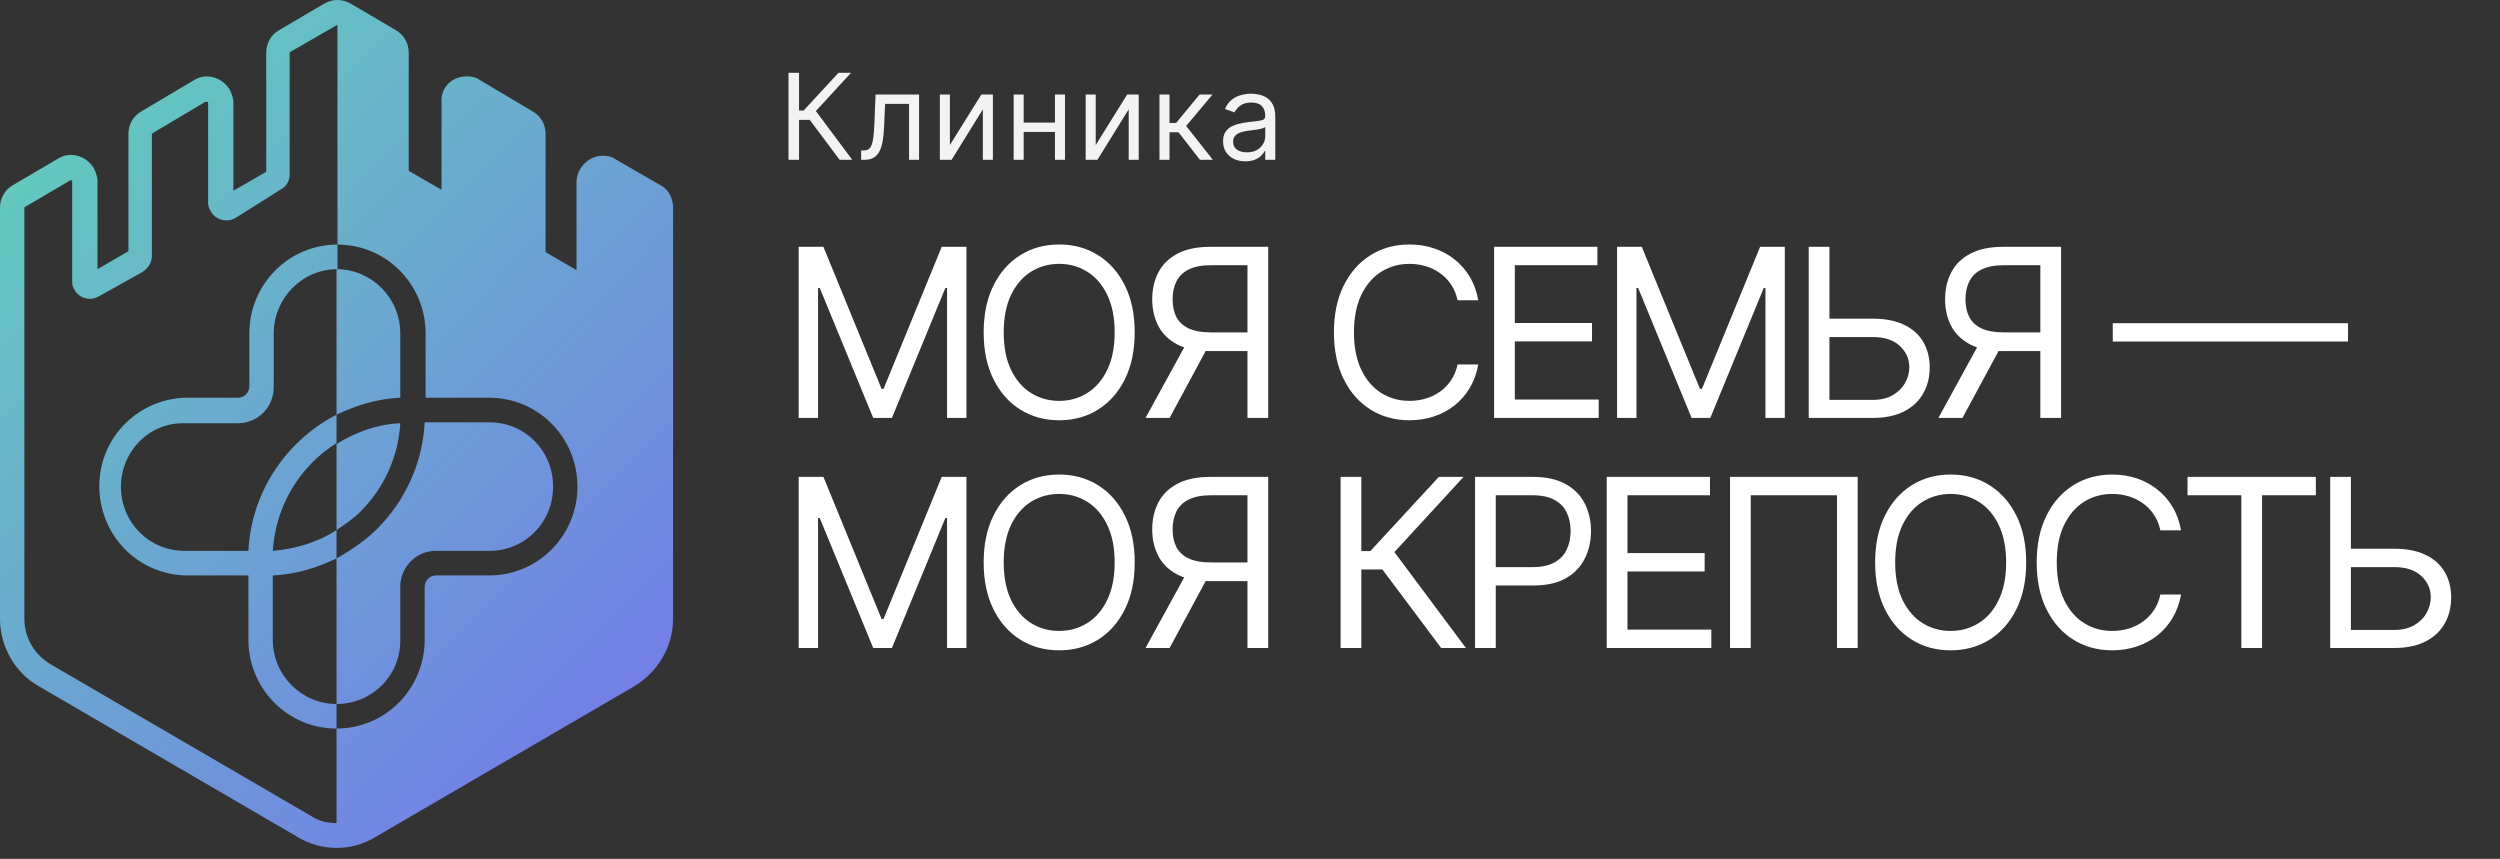
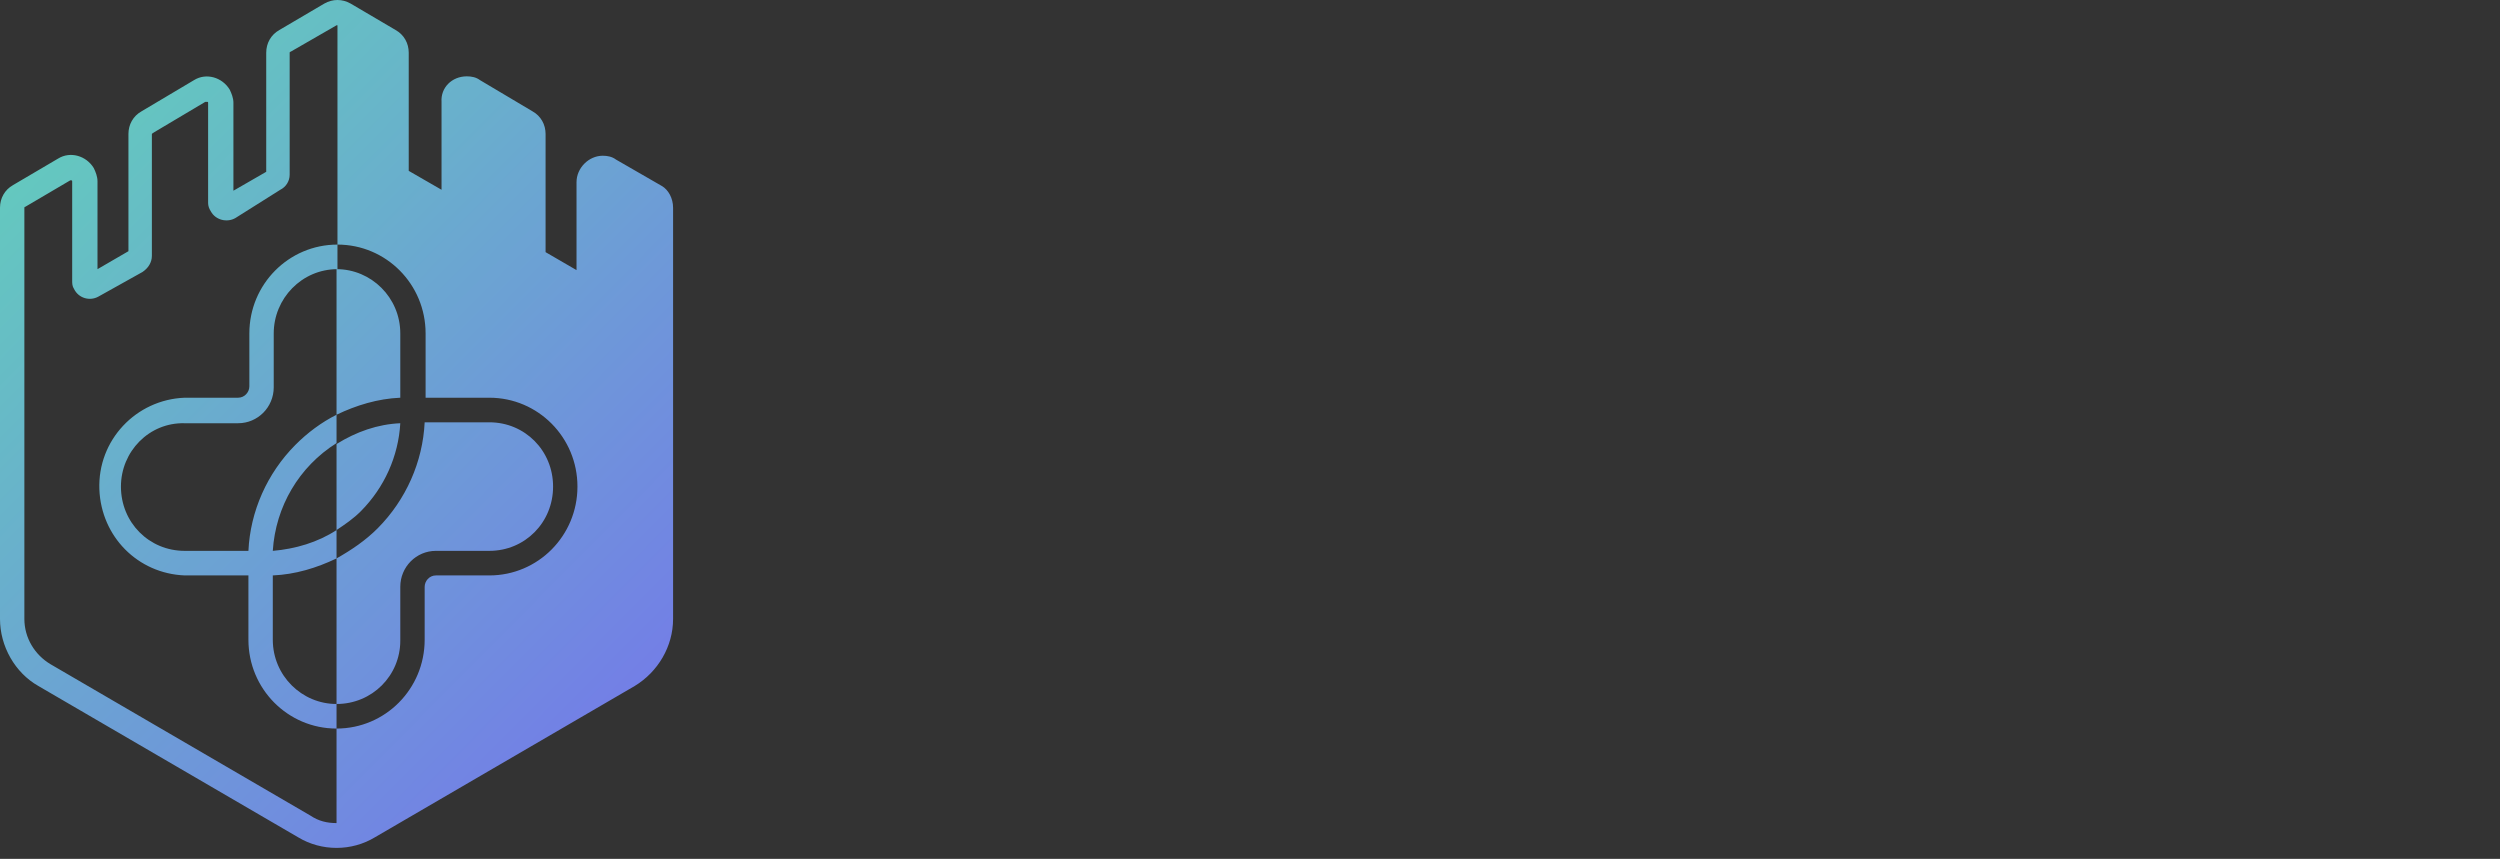
<svg xmlns="http://www.w3.org/2000/svg" width="163" height="56" viewBox="0 0 163 56" fill="none">
  <rect x="0" y="0" width="163" height="56" fill="#333333" stroke="none" />
-   <path d="M52.075 16.093H53.687L57.478 25.353H57.609L61.4 16.093H63.012V27.248H61.748V18.773H61.639L58.154 27.248H56.933L53.447 18.773H53.338V27.248H52.075V16.093ZM73.983 21.671C73.983 22.847 73.77 23.864 73.345 24.721C72.92 25.578 72.338 26.239 71.597 26.704C70.856 27.168 70.01 27.401 69.058 27.401C68.107 27.401 67.261 27.168 66.52 26.704C65.779 26.239 65.197 25.578 64.772 24.721C64.347 23.864 64.135 22.847 64.135 21.671C64.135 20.494 64.347 19.477 64.772 18.62C65.197 17.763 65.779 17.102 66.52 16.638C67.261 16.173 68.107 15.941 69.058 15.941C70.01 15.941 70.856 16.173 71.597 16.638C72.338 17.102 72.92 17.763 73.345 18.62C73.77 19.477 73.983 20.494 73.983 21.671ZM72.675 21.671C72.675 20.705 72.514 19.89 72.191 19.225C71.871 18.561 71.437 18.058 70.889 17.716C70.344 17.375 69.734 17.204 69.058 17.204C68.383 17.204 67.771 17.375 67.223 17.716C66.678 18.058 66.244 18.561 65.921 19.225C65.602 19.89 65.442 20.705 65.442 21.671C65.442 22.637 65.602 23.452 65.921 24.116C66.244 24.781 66.678 25.284 67.223 25.625C67.771 25.966 68.383 26.137 69.058 26.137C69.734 26.137 70.344 25.966 70.889 25.625C71.437 25.284 71.871 24.781 72.191 24.116C72.514 23.452 72.675 22.637 72.675 21.671ZM82.686 27.248H81.335V17.291H78.96C78.357 17.291 77.872 17.384 77.506 17.569C77.139 17.751 76.872 18.009 76.705 18.343C76.538 18.677 76.454 19.067 76.454 19.514C76.454 19.96 76.536 20.345 76.699 20.668C76.867 20.988 77.132 21.235 77.495 21.409C77.861 21.584 78.343 21.671 78.938 21.671H81.945V22.891H78.894C78.03 22.891 77.32 22.747 76.765 22.46C76.209 22.17 75.797 21.77 75.528 21.262C75.26 20.754 75.125 20.171 75.125 19.514C75.125 18.856 75.26 18.27 75.528 17.754C75.797 17.239 76.211 16.834 76.77 16.54C77.329 16.242 78.045 16.093 78.916 16.093H82.686V27.248ZM77.435 22.237H78.96L76.258 27.248H74.689L77.435 22.237ZM96.384 19.579H95.033C94.953 19.191 94.813 18.849 94.614 18.555C94.417 18.261 94.178 18.014 93.894 17.814C93.615 17.611 93.304 17.458 92.963 17.357C92.622 17.255 92.266 17.204 91.895 17.204C91.22 17.204 90.608 17.375 90.06 17.716C89.515 18.058 89.081 18.561 88.758 19.225C88.439 19.89 88.279 20.705 88.279 21.671C88.279 22.637 88.439 23.452 88.758 24.116C89.081 24.781 89.515 25.284 90.06 25.625C90.608 25.966 91.22 26.137 91.895 26.137C92.266 26.137 92.622 26.086 92.963 25.985C93.304 25.883 93.615 25.732 93.894 25.532C94.178 25.329 94.417 25.08 94.614 24.786C94.813 24.488 94.953 24.147 95.033 23.762H96.384C96.282 24.332 96.097 24.843 95.828 25.293C95.559 25.743 95.225 26.126 94.826 26.442C94.427 26.754 93.978 26.992 93.481 27.156C92.987 27.319 92.458 27.401 91.895 27.401C90.944 27.401 90.098 27.168 89.357 26.704C88.617 26.239 88.034 25.578 87.609 24.721C87.184 23.864 86.972 22.847 86.972 21.671C86.972 20.494 87.184 19.477 87.609 18.62C88.034 17.763 88.617 17.102 89.357 16.638C90.098 16.173 90.944 15.941 91.895 15.941C92.458 15.941 92.987 16.022 93.481 16.186C93.978 16.349 94.427 16.589 94.826 16.905C95.225 17.217 95.559 17.598 95.828 18.048C96.097 18.495 96.282 19.005 96.384 19.579ZM97.416 27.248V16.093H104.149V17.291H98.767V21.061H103.8V22.259H98.767V26.05H104.236V27.248H97.416ZM105.433 16.093H107.045L110.836 25.353H110.967L114.758 16.093H116.37V27.248H115.107V18.773H114.998L111.512 27.248H110.292L106.806 18.773H106.697V27.248H105.433V16.093ZM118.931 20.777H122.112C122.911 20.777 123.584 20.908 124.133 21.169C124.685 21.431 125.102 21.8 125.385 22.275C125.672 22.751 125.816 23.312 125.816 23.958C125.816 24.605 125.672 25.175 125.385 25.669C125.102 26.163 124.685 26.549 124.133 26.829C123.584 27.108 122.911 27.248 122.112 27.248H117.929V16.093H119.279V26.072H122.112C122.62 26.072 123.05 25.97 123.403 25.767C123.759 25.56 124.027 25.295 124.209 24.971C124.394 24.645 124.487 24.3 124.487 23.937C124.487 23.403 124.281 22.943 123.871 22.558C123.461 22.17 122.874 21.976 122.112 21.976H118.931V20.777ZM134.381 27.248H133.03V17.291H130.656C130.053 17.291 129.568 17.384 129.201 17.569C128.834 17.751 128.568 18.009 128.4 18.343C128.233 18.677 128.15 19.067 128.15 19.514C128.15 19.96 128.232 20.345 128.395 20.668C128.562 20.988 128.827 21.235 129.19 21.409C129.557 21.584 130.038 21.671 130.634 21.671H133.64V22.891H130.59C129.726 22.891 129.016 22.747 128.46 22.46C127.905 22.17 127.493 21.77 127.224 21.262C126.955 20.754 126.821 20.171 126.821 19.514C126.821 18.856 126.955 18.27 127.224 17.754C127.493 17.239 127.907 16.834 128.466 16.54C129.025 16.242 129.74 16.093 130.612 16.093H134.381V27.248ZM129.13 22.237H130.656L127.954 27.248H126.385L129.13 22.237ZM153.091 21.072V22.27H137.752V21.072H153.091ZM52.075 31.093H53.687L57.478 40.353H57.609L61.4 31.093H63.012V42.248H61.748V33.773H61.639L58.154 42.248H56.933L53.447 33.773H53.338V42.248H52.075V31.093ZM73.983 36.671C73.983 37.847 73.77 38.864 73.345 39.721C72.92 40.578 72.338 41.239 71.597 41.704C70.856 42.168 70.01 42.401 69.058 42.401C68.107 42.401 67.261 42.168 66.52 41.704C65.779 41.239 65.197 40.578 64.772 39.721C64.347 38.864 64.135 37.847 64.135 36.671C64.135 35.494 64.347 34.477 64.772 33.62C65.197 32.763 65.779 32.102 66.52 31.638C67.261 31.173 68.107 30.941 69.058 30.941C70.01 30.941 70.856 31.173 71.597 31.638C72.338 32.102 72.92 32.763 73.345 33.62C73.77 34.477 73.983 35.494 73.983 36.671ZM72.675 36.671C72.675 35.705 72.514 34.889 72.191 34.225C71.871 33.56 71.437 33.057 70.889 32.716C70.344 32.375 69.734 32.204 69.058 32.204C68.383 32.204 67.771 32.375 67.223 32.716C66.678 33.057 66.244 33.56 65.921 34.225C65.602 34.889 65.442 35.705 65.442 36.671C65.442 37.637 65.602 38.452 65.921 39.116C66.244 39.781 66.678 40.284 67.223 40.625C67.771 40.966 68.383 41.137 69.058 41.137C69.734 41.137 70.344 40.966 70.889 40.625C71.437 40.284 71.871 39.781 72.191 39.116C72.514 38.452 72.675 37.637 72.675 36.671ZM82.686 42.248H81.335V32.291H78.96C78.357 32.291 77.872 32.384 77.506 32.569C77.139 32.751 76.872 33.008 76.705 33.343C76.538 33.677 76.454 34.067 76.454 34.514C76.454 34.96 76.536 35.345 76.699 35.668C76.867 35.988 77.132 36.235 77.495 36.409C77.861 36.584 78.343 36.671 78.938 36.671H81.945V37.891H78.894C78.03 37.891 77.32 37.747 76.765 37.46C76.209 37.17 75.797 36.77 75.528 36.262C75.26 35.754 75.125 35.171 75.125 34.514C75.125 33.856 75.26 33.27 75.528 32.754C75.797 32.239 76.211 31.834 76.77 31.54C77.329 31.242 78.045 31.093 78.916 31.093H82.686V42.248ZM77.435 37.237H78.96L76.258 42.248H74.689L77.435 37.237ZM93.965 42.248L90.131 37.128H88.758V42.248H87.407V31.093H88.758V35.93H89.346L93.813 31.093H95.425L90.915 35.995L95.578 42.248H93.965ZM96.173 42.248V31.093H99.942C100.817 31.093 101.533 31.251 102.088 31.567C102.648 31.879 103.062 32.302 103.33 32.836C103.599 33.37 103.733 33.965 103.733 34.623C103.733 35.28 103.599 35.877 103.33 36.415C103.065 36.952 102.655 37.381 102.099 37.7C101.544 38.016 100.832 38.174 99.964 38.174H97.262V36.976H99.921C100.52 36.976 101.001 36.872 101.364 36.665C101.727 36.458 101.99 36.179 102.154 35.826C102.321 35.471 102.404 35.069 102.404 34.623C102.404 34.176 102.321 33.776 102.154 33.424C101.99 33.072 101.725 32.796 101.358 32.596C100.992 32.393 100.505 32.291 99.899 32.291H97.524V42.248H96.173ZM104.759 42.248V31.093H111.491V32.291H106.11V36.061H111.143V37.259H106.11V41.05H111.578V42.248H104.759ZM121.12 31.093V42.248H119.77V32.291H114.148V42.248H112.798V31.093H121.12ZM132.107 36.671C132.107 37.847 131.895 38.864 131.47 39.721C131.045 40.578 130.462 41.239 129.721 41.704C128.981 42.168 128.135 42.401 127.183 42.401C126.232 42.401 125.386 42.168 124.645 41.704C123.904 41.239 123.321 40.578 122.896 39.721C122.472 38.864 122.259 37.847 122.259 36.671C122.259 35.494 122.472 34.477 122.896 33.62C123.321 32.763 123.904 32.102 124.645 31.638C125.386 31.173 126.232 30.941 127.183 30.941C128.135 30.941 128.981 31.173 129.721 31.638C130.462 32.102 131.045 32.763 131.47 33.62C131.895 34.477 132.107 35.494 132.107 36.671ZM130.8 36.671C130.8 35.705 130.638 34.889 130.315 34.225C129.996 33.56 129.562 33.057 129.013 32.716C128.469 32.375 127.859 32.204 127.183 32.204C126.508 32.204 125.896 32.375 125.347 32.716C124.803 33.057 124.369 33.56 124.046 34.225C123.726 34.889 123.566 35.705 123.566 36.671C123.566 37.637 123.726 38.452 124.046 39.116C124.369 39.781 124.803 40.284 125.347 40.625C125.896 40.966 126.508 41.137 127.183 41.137C127.859 41.137 128.469 40.966 129.013 40.625C129.562 40.284 129.996 39.781 130.315 39.116C130.638 38.452 130.8 37.637 130.8 36.671ZM142.205 34.579H140.854C140.774 34.191 140.634 33.849 140.434 33.555C140.238 33.261 139.999 33.014 139.715 32.814C139.436 32.611 139.125 32.458 138.784 32.357C138.443 32.255 138.087 32.204 137.716 32.204C137.041 32.204 136.429 32.375 135.881 32.716C135.336 33.057 134.902 33.56 134.579 34.225C134.259 34.889 134.1 35.705 134.1 36.671C134.1 37.637 134.259 38.452 134.579 39.116C134.902 39.781 135.336 40.284 135.881 40.625C136.429 40.966 137.041 41.137 137.716 41.137C138.087 41.137 138.443 41.086 138.784 40.985C139.125 40.883 139.436 40.732 139.715 40.532C139.999 40.329 140.238 40.08 140.434 39.786C140.634 39.489 140.774 39.147 140.854 38.762H142.205C142.103 39.332 141.918 39.843 141.649 40.293C141.38 40.743 141.046 41.126 140.647 41.442C140.247 41.754 139.799 41.992 139.301 42.156C138.808 42.319 138.279 42.401 137.716 42.401C136.765 42.401 135.919 42.168 135.178 41.704C134.437 41.239 133.854 40.578 133.43 39.721C133.005 38.864 132.792 37.847 132.792 36.671C132.792 35.494 133.005 34.477 133.43 33.62C133.854 32.763 134.437 32.102 135.178 31.638C135.919 31.173 136.765 30.941 137.716 30.941C138.279 30.941 138.808 31.022 139.301 31.186C139.799 31.349 140.247 31.589 140.647 31.905C141.046 32.217 141.38 32.598 141.649 33.048C141.918 33.495 142.103 34.005 142.205 34.579ZM142.627 32.291V31.093H150.993V32.291H147.486V42.248H146.135V32.291H142.627ZM152.93 35.777H156.111C156.91 35.777 157.584 35.908 158.132 36.169C158.684 36.431 159.102 36.8 159.385 37.275C159.672 37.751 159.815 38.312 159.815 38.958C159.815 39.605 159.672 40.175 159.385 40.669C159.102 41.163 158.684 41.549 158.132 41.829C157.584 42.108 156.91 42.248 156.111 42.248H151.928V31.093H153.279V41.072H156.111C156.62 41.072 157.05 40.97 157.402 40.767C157.758 40.56 158.027 40.295 158.208 39.971C158.393 39.645 158.486 39.3 158.486 38.937C158.486 38.403 158.281 37.943 157.871 37.559C157.46 37.17 156.874 36.976 156.111 36.976H152.93V35.777Z" fill="white" />
-   <path d="M54.746 10.42L52.796 7.815H52.098V10.42H51.411V4.746H52.098V7.206H52.397L54.669 4.746H55.489L53.195 7.239L55.567 10.42H54.746ZM56.145 10.42V9.81H56.3C56.428 9.81 56.534 9.785 56.619 9.735C56.704 9.684 56.772 9.594 56.824 9.467C56.877 9.337 56.918 9.158 56.946 8.929C56.975 8.698 56.996 8.405 57.01 8.048L57.087 6.164H59.924V10.42H59.27V6.774H57.708L57.641 8.292C57.626 8.641 57.595 8.949 57.547 9.215C57.501 9.479 57.43 9.7 57.334 9.879C57.239 10.059 57.114 10.193 56.957 10.284C56.8 10.374 56.603 10.42 56.367 10.42H56.145ZM61.933 9.456L63.983 6.164H64.737V10.42H64.083V7.128L62.044 10.42H61.279V6.164H61.933V9.456ZM68.939 7.993V8.602H66.589V7.993H68.939ZM66.744 6.164V10.42H66.091V6.164H66.744ZM69.437 6.164V10.42H68.783V6.164H69.437ZM71.441 9.456L73.491 6.164H74.245V10.42H73.591V7.128L71.552 10.42H70.787V6.164H71.441V9.456ZM75.598 10.42V6.164H76.252V8.015H76.684L78.214 6.164H79.056L77.338 8.214L79.078 10.42H78.236L76.84 8.624H76.252V10.42H75.598ZM81.197 10.519C80.927 10.519 80.683 10.469 80.463 10.367C80.243 10.264 80.068 10.115 79.939 9.921C79.81 9.725 79.745 9.489 79.745 9.212C79.745 8.968 79.793 8.77 79.889 8.619C79.985 8.466 80.114 8.346 80.274 8.259C80.435 8.172 80.612 8.107 80.806 8.065C81.002 8.021 81.199 7.985 81.396 7.96C81.655 7.926 81.865 7.901 82.025 7.885C82.188 7.866 82.306 7.836 82.38 7.793C82.456 7.751 82.493 7.677 82.493 7.572V7.55C82.493 7.276 82.419 7.064 82.269 6.912C82.121 6.761 81.897 6.685 81.596 6.685C81.284 6.685 81.039 6.753 80.862 6.89C80.684 7.027 80.56 7.173 80.488 7.328L79.867 7.106C79.978 6.848 80.126 6.646 80.31 6.502C80.497 6.356 80.7 6.255 80.92 6.198C81.141 6.138 81.359 6.109 81.574 6.109C81.71 6.109 81.867 6.126 82.045 6.159C82.224 6.19 82.396 6.256 82.563 6.355C82.731 6.455 82.87 6.606 82.981 6.807C83.092 7.008 83.147 7.278 83.147 7.616V10.42H82.493V9.843H82.46C82.416 9.936 82.342 10.035 82.239 10.14C82.135 10.245 81.998 10.335 81.826 10.409C81.654 10.482 81.444 10.519 81.197 10.519ZM81.297 9.932C81.555 9.932 81.773 9.881 81.95 9.78C82.13 9.678 82.264 9.547 82.355 9.386C82.447 9.226 82.493 9.057 82.493 8.879V8.281C82.466 8.314 82.405 8.345 82.311 8.372C82.218 8.398 82.111 8.421 81.989 8.442C81.869 8.46 81.752 8.477 81.637 8.491C81.525 8.504 81.433 8.515 81.363 8.525C81.193 8.547 81.034 8.583 80.887 8.633C80.741 8.681 80.622 8.754 80.532 8.852C80.443 8.948 80.399 9.079 80.399 9.245C80.399 9.472 80.483 9.644 80.651 9.76C80.821 9.875 81.036 9.932 81.297 9.932Z" fill="#F3F3F3" />
  <path d="M21.942 27.041V17.549C24.204 17.549 26.099 19.398 26.099 21.74V25.931C24.632 25.993 23.226 26.424 21.942 27.041ZM23.531 33.327C25.059 31.786 25.976 29.753 26.099 27.595C24.632 27.657 23.226 28.15 21.942 28.951V34.56C22.492 34.19 23.043 33.82 23.531 33.327ZM26.099 41.771V38.258C26.099 36.963 27.138 35.916 28.421 35.916H31.905C34.228 35.916 36.061 34.067 36.061 31.725C36.061 29.383 34.228 27.534 31.905 27.534H27.688C27.565 30.122 26.465 32.587 24.632 34.437C23.837 35.238 22.92 35.854 21.942 36.409V45.9C24.265 45.9 26.099 44.051 26.099 41.771ZM12.041 27.595H15.525C16.808 27.595 17.847 26.548 17.847 25.253V21.74C17.847 19.46 19.681 17.549 22.003 17.549V15.947C18.825 15.947 16.258 18.536 16.258 21.74V25.192C16.258 25.562 15.953 25.931 15.525 25.931H12.041C8.862 26.055 6.357 28.705 6.479 31.91C6.601 34.991 8.985 37.395 12.041 37.518H16.197V41.709C16.197 44.914 18.764 47.502 21.942 47.502V45.9C19.681 45.9 17.786 44.051 17.786 41.709V37.518C19.253 37.456 20.659 37.025 21.942 36.409V34.56C20.72 35.361 19.253 35.792 17.786 35.916C17.97 33.019 19.497 30.43 21.942 28.89V27.041C20.964 27.534 20.048 28.212 19.253 29.013C17.419 30.862 16.319 33.327 16.197 35.916H12.041C9.718 35.916 7.885 34.067 7.885 31.725C7.885 29.444 9.718 27.534 12.041 27.595ZM43.885 13.543V40.353C43.885 42.14 42.907 43.804 41.379 44.729L24.448 54.59C22.92 55.514 20.964 55.514 19.436 54.59L2.506 44.729C0.978 43.866 0 42.14 0 40.353V13.543C0 12.927 0.306 12.373 0.856 12.064L3.789 10.339C4.584 9.846 5.623 10.154 6.112 10.955C6.234 11.201 6.357 11.51 6.357 11.818V17.549L8.374 16.378V8.736C8.374 8.12 8.679 7.565 9.229 7.257L12.652 5.223C13.447 4.73 14.486 5.038 14.975 5.84C15.097 6.086 15.219 6.394 15.219 6.702V12.434L17.358 11.201V3.436C17.358 2.82 17.664 2.265 18.214 1.957L21.148 0.231C21.698 -0.077 22.309 -0.077 22.859 0.231L25.793 1.957C26.343 2.265 26.649 2.82 26.649 3.436V11.14L28.788 12.373V6.641C28.727 5.716 29.46 4.977 30.438 4.977C30.744 4.977 31.049 5.038 31.294 5.223L34.717 7.257C35.267 7.565 35.572 8.12 35.572 8.736V16.44L37.589 17.611V11.879C37.589 10.955 38.384 10.154 39.301 10.154C39.606 10.154 39.912 10.215 40.156 10.4L43.151 12.126C43.579 12.373 43.885 12.927 43.885 13.543ZM21.942 53.665V47.502C25.121 47.502 27.688 44.914 27.688 41.709V38.258C27.688 37.888 27.993 37.518 28.421 37.518H31.905C35.083 37.518 37.65 34.929 37.65 31.725C37.65 28.52 35.083 25.931 31.905 25.931H27.749V21.74C27.749 18.536 25.182 15.947 22.003 15.947V1.649H21.942L18.947 3.374C18.886 3.374 18.886 3.436 18.886 3.436V11.386C18.886 11.818 18.642 12.188 18.275 12.373L15.341 14.221C14.791 14.53 14.058 14.345 13.752 13.79C13.63 13.605 13.569 13.42 13.569 13.235V6.702C13.569 6.641 13.569 6.641 13.508 6.641C13.447 6.641 13.447 6.641 13.385 6.641L9.963 8.675L9.902 8.736V16.687C9.902 17.118 9.657 17.488 9.29 17.734L6.418 19.337C5.868 19.645 5.134 19.46 4.829 18.844C4.706 18.659 4.706 18.474 4.706 18.289V11.818C4.706 11.818 4.706 11.756 4.645 11.756H4.584L1.65 13.482C1.589 13.482 1.589 13.543 1.589 13.543V40.353C1.589 41.586 2.261 42.695 3.301 43.311L20.231 53.172C20.781 53.542 21.331 53.665 21.942 53.665Z" fill="url(#paint0_linear_62_648)" />
  <defs>
    <linearGradient id="paint0_linear_62_648" x1="40.278" y1="46.127" x2="3.327" y2="9.489" gradientUnits="userSpaceOnUse">
      <stop offset="7.74558e-08" stop-color="#737FE6" />
      <stop offset="1" stop-color="#64C8BF" />
    </linearGradient>
  </defs>
</svg>